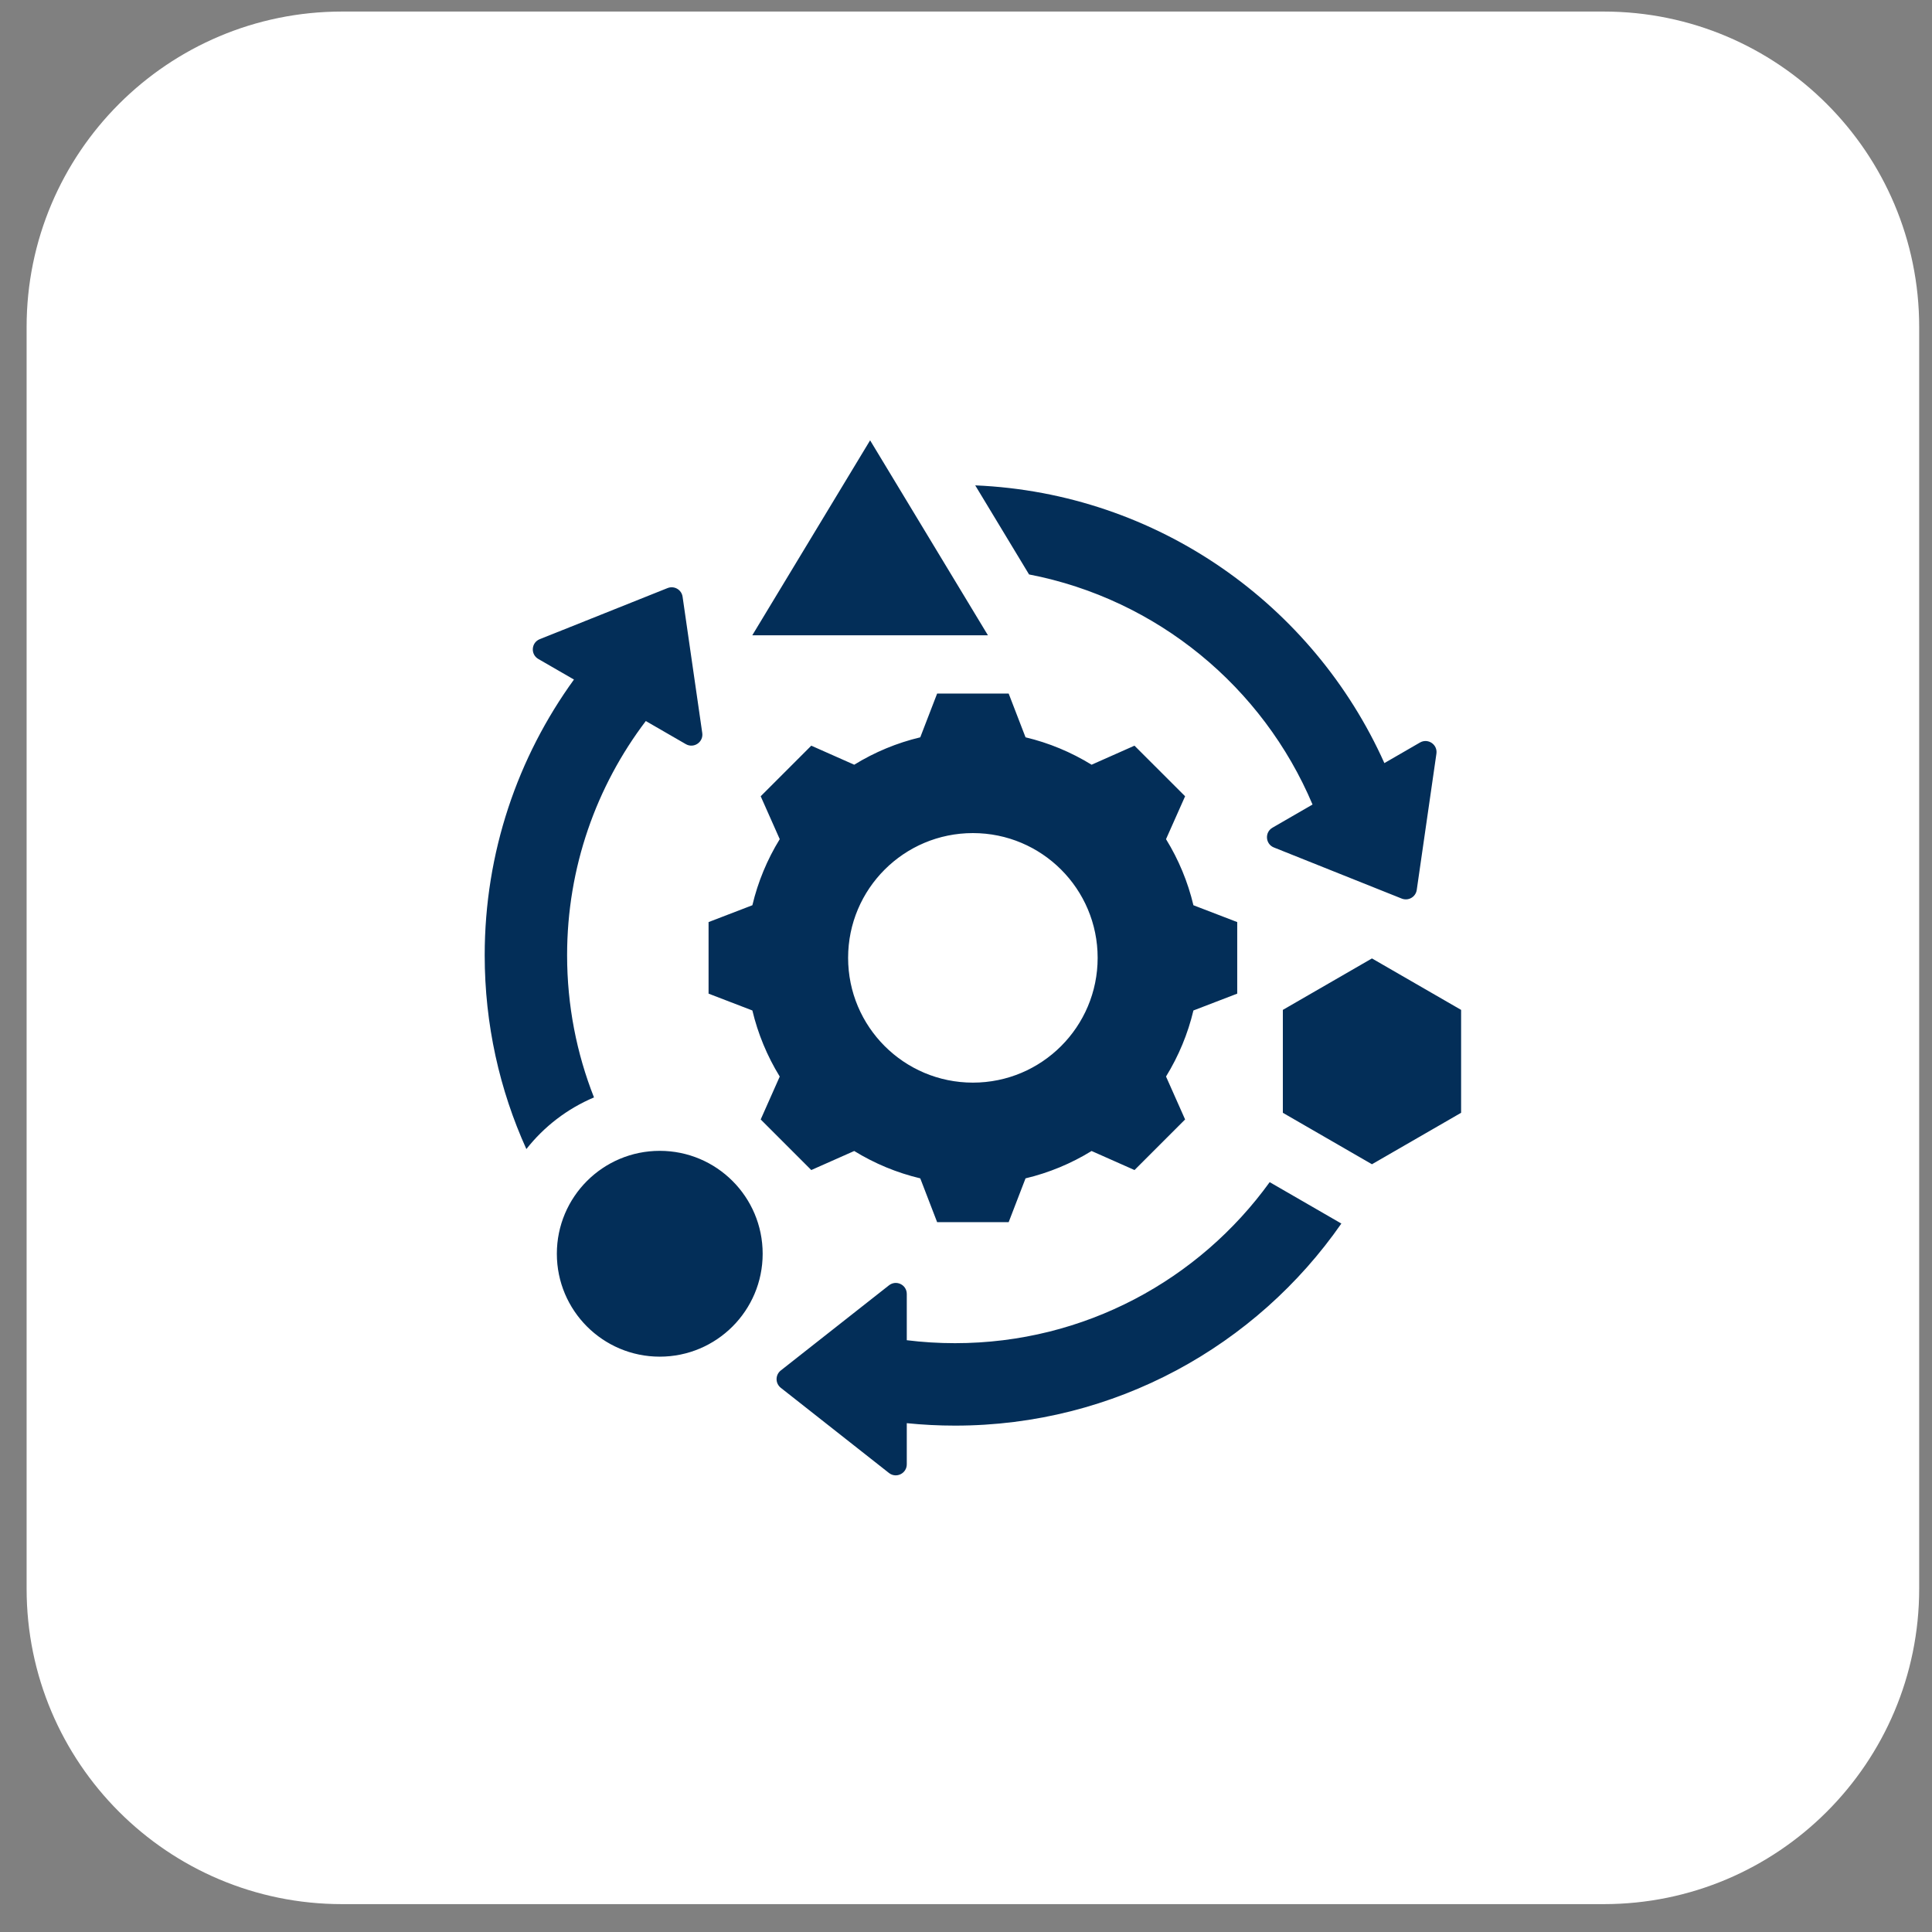
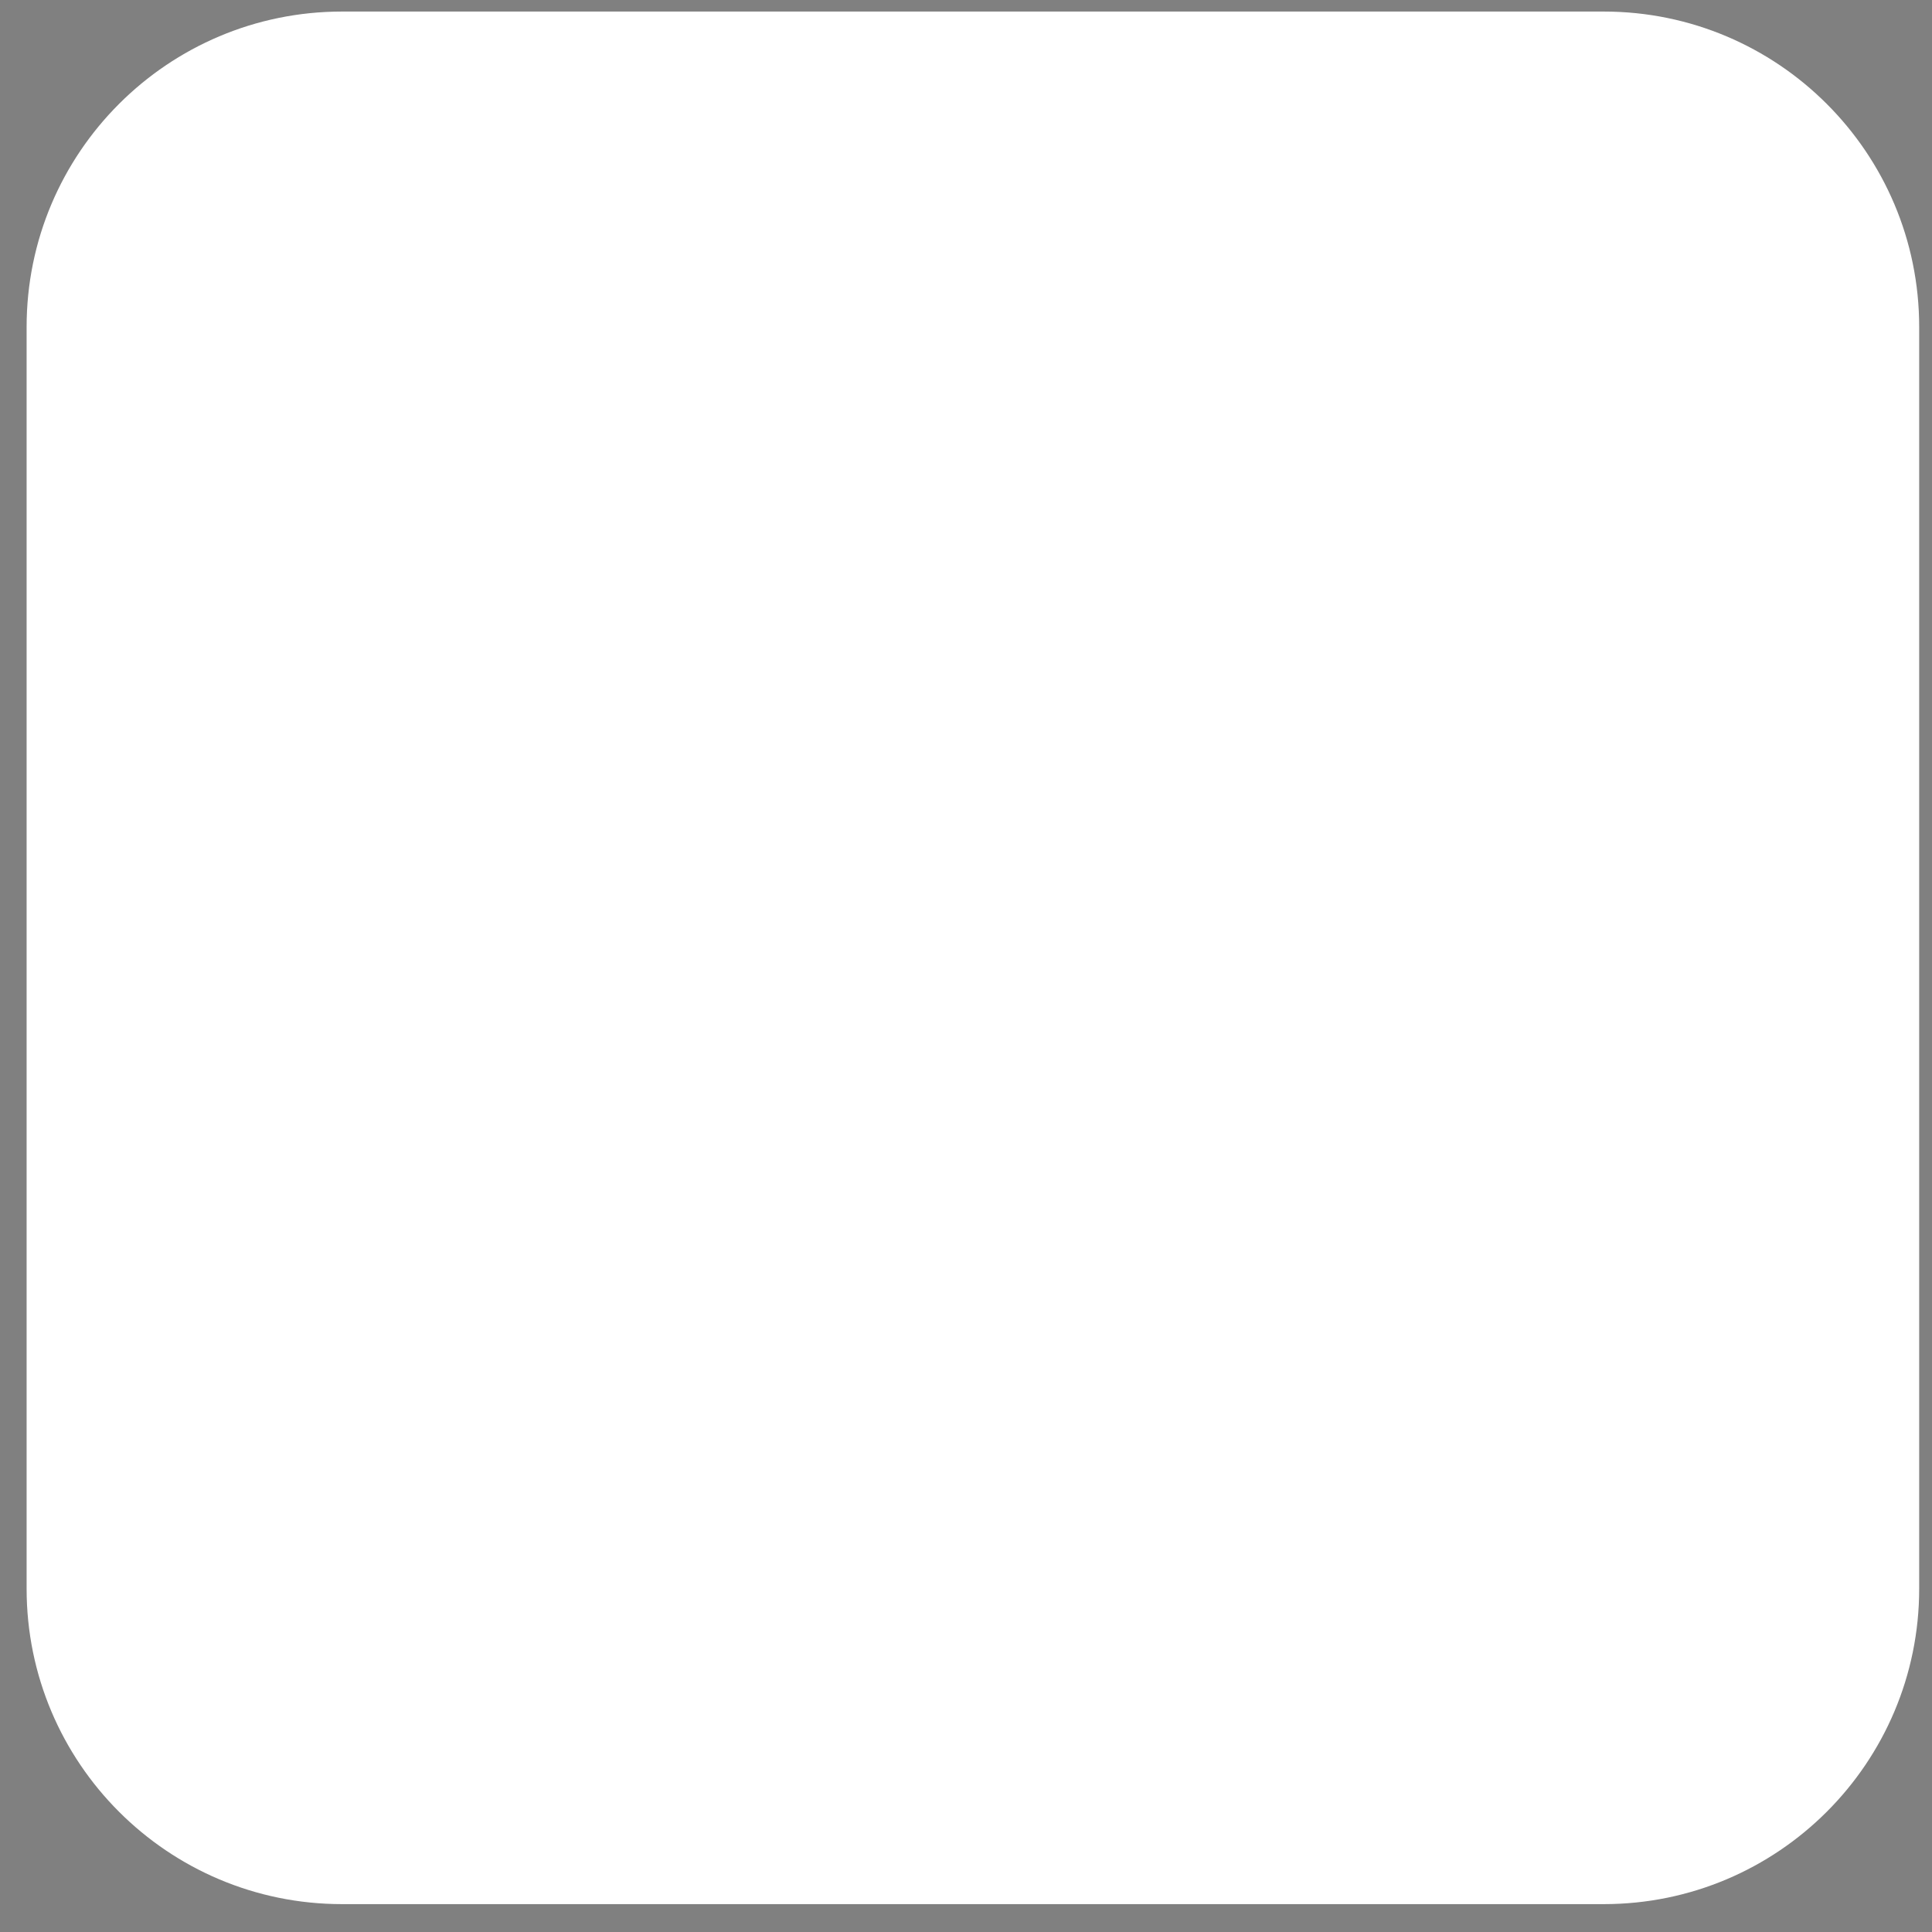
<svg xmlns="http://www.w3.org/2000/svg" width="49" height="49" viewBox="0 0 49 49" fill="none">
  <rect x="0" y="0" width="49" height="49" fill="#808080" stroke="none" />
  <path d="M0.675 8.293C0.675 3.875 4.257 0.293 8.675 0.293H40.675C45.093 0.293 48.675 3.875 48.675 8.293V40.293C48.675 44.712 45.093 48.293 40.675 48.293H8.675C4.257 48.293 0.675 44.712 0.675 40.293V8.293Z" fill="white" />
-   <path fill-rule="evenodd" clip-rule="evenodd" d="M24.734 12.31C29.366 12.506 33.313 15.343 35.111 19.354L36.014 18.832C36.217 18.715 36.464 18.883 36.431 19.114L35.932 22.57C35.906 22.75 35.72 22.857 35.551 22.79L32.309 21.494C32.092 21.407 32.071 21.109 32.273 20.992L33.289 20.405C32.032 17.427 29.351 15.197 26.099 14.569L24.734 12.31ZM30.268 22.959C30.127 22.366 29.892 21.801 29.573 21.283L30.057 20.195L28.773 18.912L27.685 19.395C27.167 19.076 26.602 18.841 26.01 18.7L25.582 17.59H23.768L23.34 18.7C22.748 18.841 22.183 19.076 21.665 19.395L20.576 18.912L19.293 20.195L19.776 21.283C19.457 21.801 19.223 22.366 19.082 22.959L17.971 23.386V25.201L19.082 25.628C19.223 26.22 19.457 26.785 19.776 27.304L19.293 28.392L20.576 29.675L21.665 29.192C22.183 29.511 22.748 29.745 23.34 29.886L23.768 30.997H25.582L26.01 29.886C26.602 29.745 27.167 29.511 27.685 29.192L28.774 29.675L30.057 28.392L29.573 27.303C29.892 26.785 30.127 26.22 30.268 25.628L31.379 25.201V23.386L30.268 22.959ZM24.675 27.458C22.927 27.458 21.51 26.041 21.51 24.293C21.51 22.545 22.927 21.129 24.675 21.129C26.423 21.129 27.839 22.545 27.839 24.293C27.839 26.041 26.423 27.458 24.675 27.458ZM22.068 11.168L19.08 16.112H25.056L22.068 11.168ZM34.796 24.308L37.057 25.613V28.223L34.796 29.528L32.536 28.223V25.613L34.796 24.308ZM16.733 29.188C18.174 29.188 19.343 30.356 19.343 31.798C19.343 33.239 18.174 34.408 16.733 34.408C15.291 34.408 14.123 33.239 14.123 31.798C14.123 30.356 15.291 29.188 16.733 29.188ZM17.312 15.135L17.811 18.591C17.844 18.822 17.597 18.99 17.394 18.873L16.379 18.287C15.127 19.938 14.383 21.996 14.383 24.228C14.383 25.5 14.625 26.717 15.065 27.833C14.387 28.119 13.798 28.573 13.35 29.143C12.671 27.645 12.293 25.98 12.293 24.228C12.293 21.616 13.133 19.2 14.557 17.235L13.653 16.713C13.451 16.596 13.472 16.298 13.689 16.211L16.931 14.915C17.1 14.848 17.286 14.955 17.312 15.135ZM19.803 34.758L22.546 32.599C22.73 32.454 22.998 32.584 22.998 32.818V33.991C23.399 34.041 23.808 34.066 24.222 34.066C27.507 34.066 30.415 32.456 32.202 29.982L34.02 31.032C31.866 34.129 28.281 36.157 24.222 36.157C23.809 36.157 23.401 36.136 22.998 36.095V37.138C22.998 37.372 22.729 37.502 22.546 37.358L19.803 35.198C19.66 35.085 19.66 34.871 19.803 34.758Z" fill="#032E58" />
</svg>